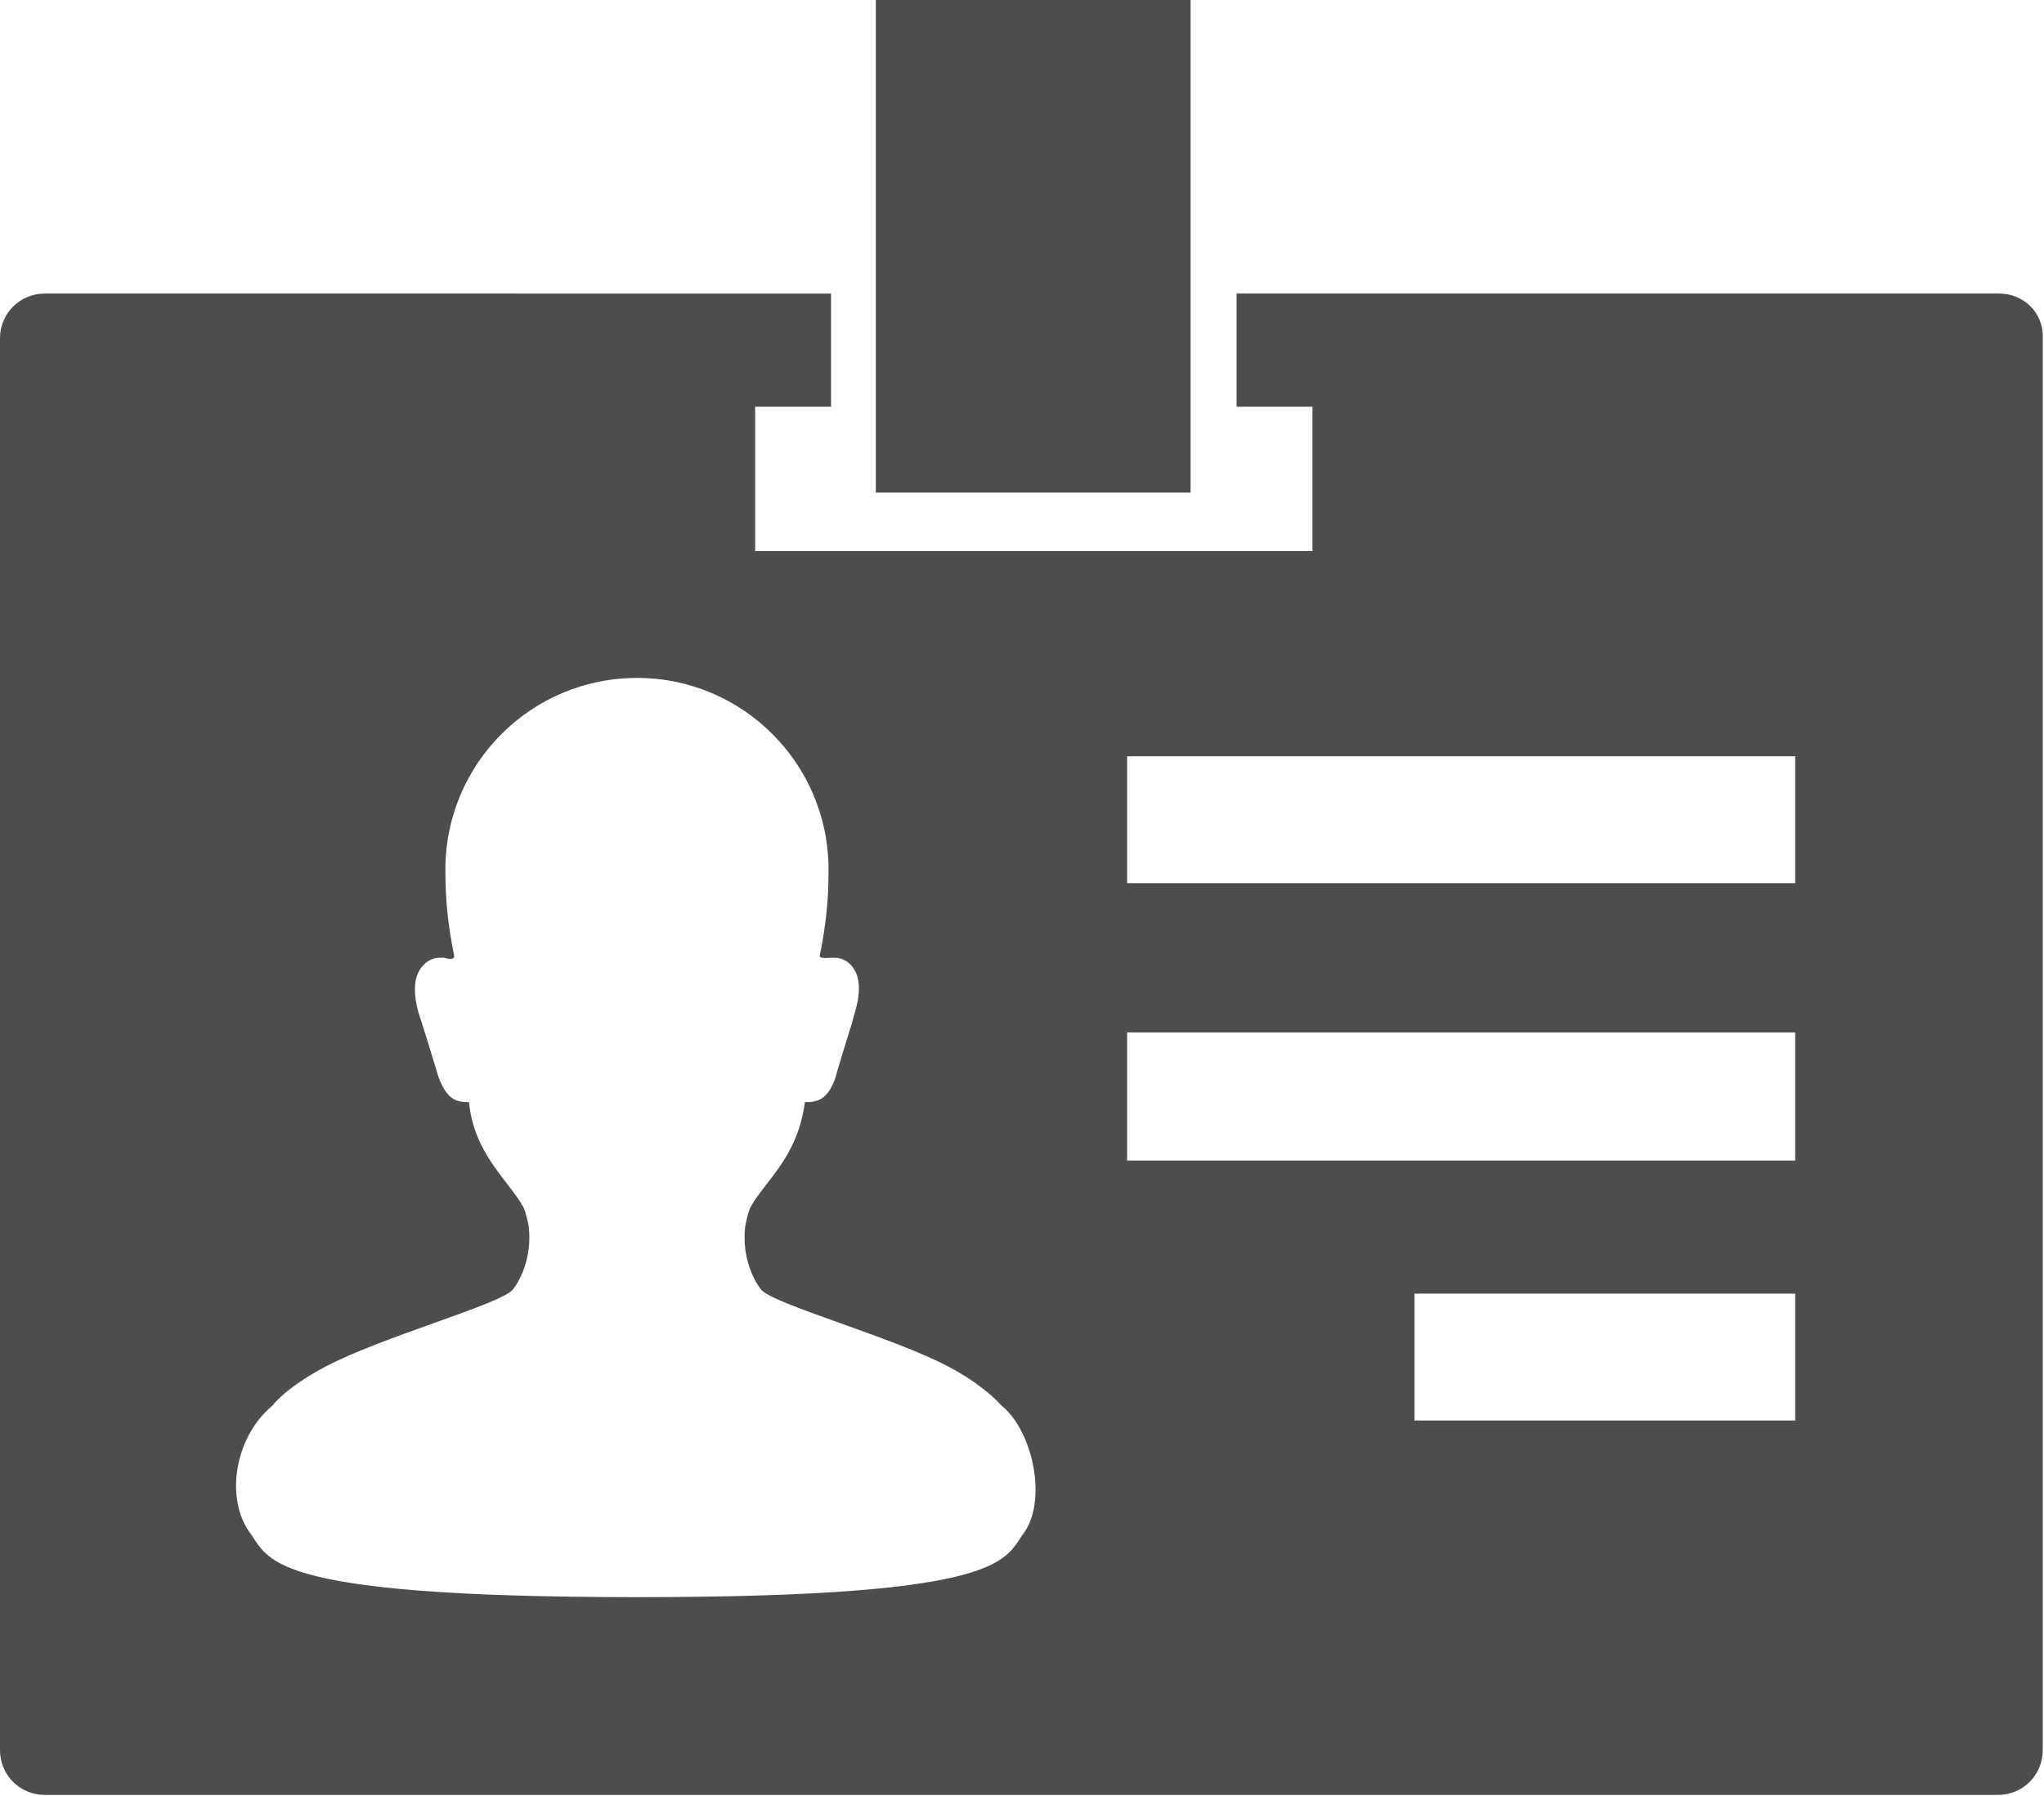
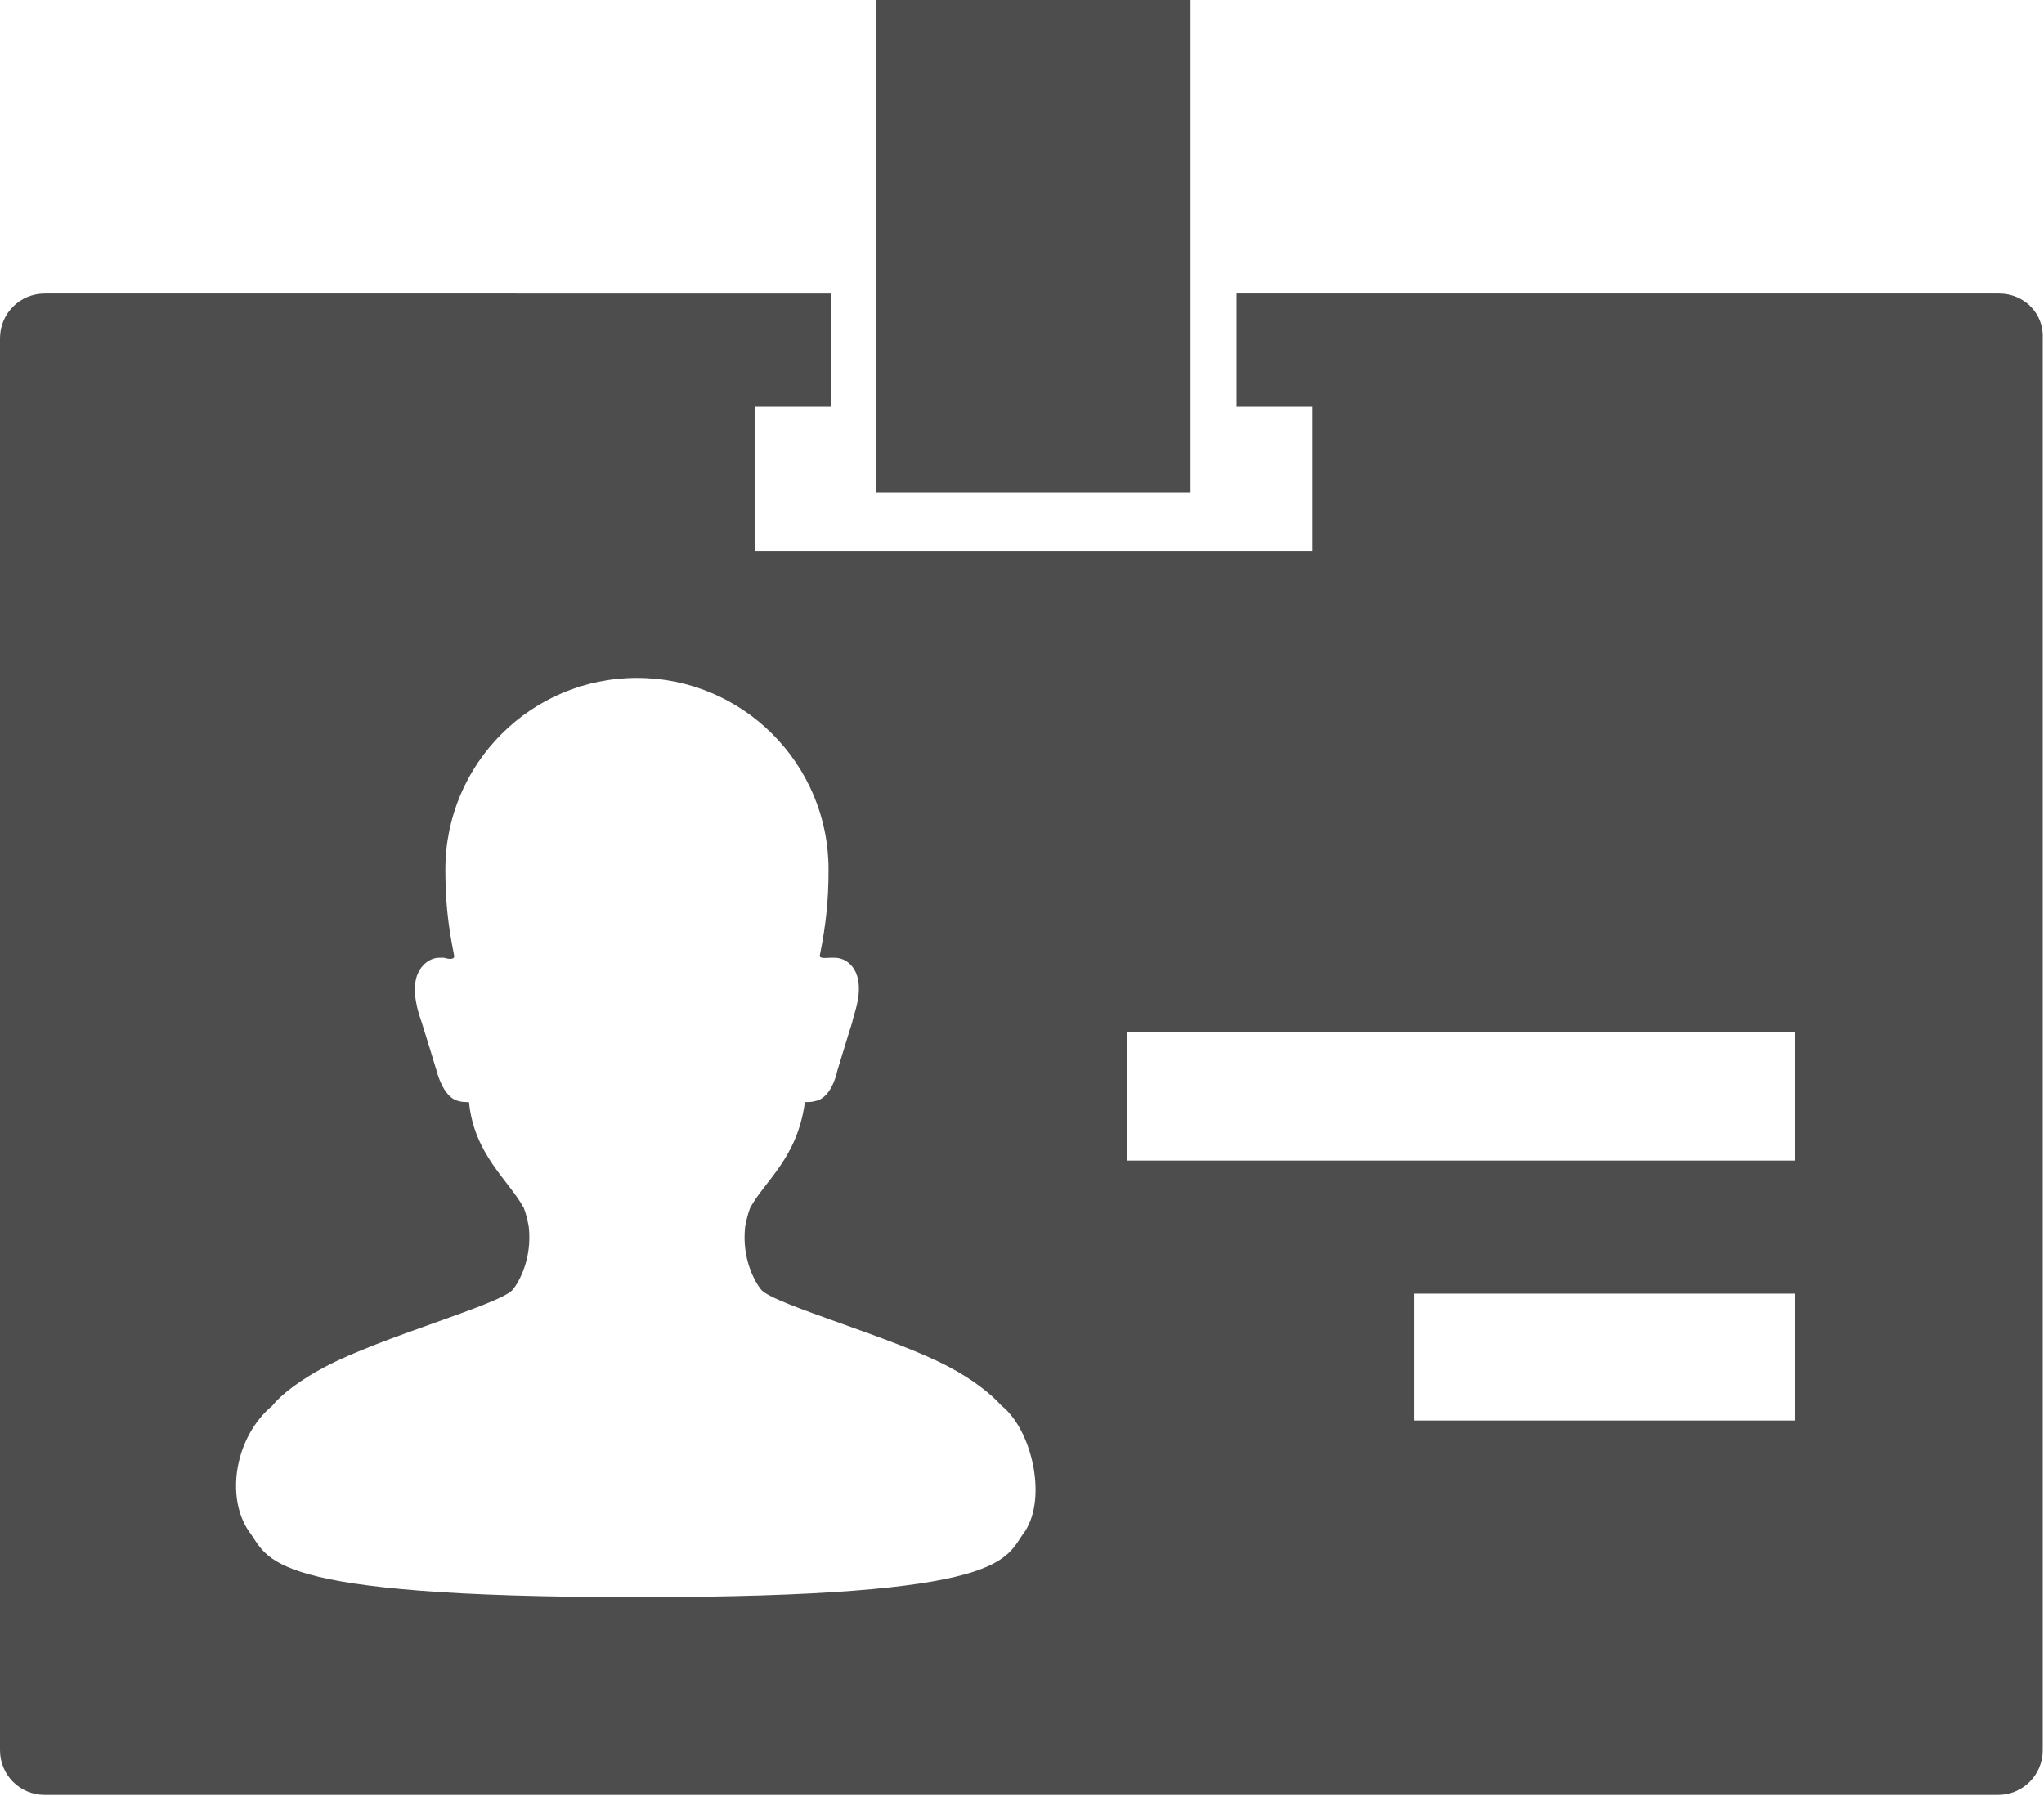
<svg xmlns="http://www.w3.org/2000/svg" version="1.1" x="0px" y="0px" viewBox="0 0 164.3 144.4" style="enable-background:new 0 0 164.3 144.4;" xml:space="preserve">
  <style type="text/css">
	.st0{fill:#4D4D4D;}
	.st1{fill:#FFFFFF;}
</style>
  <g id="mesh">
</g>
  <g id="icons">
-     <path class="st0" d="M160.7,23.6H99.4v9.1h6.1v11.6H60.7V32.7h6.1v-9.1H3.6c-2,0-3.6,1.6-3.6,3.6v113.5c0,2,1.6,3.6,3.6,3.6h157   c2,0,3.6-1.6,3.6-3.6V27.2C164.3,25.2,162.7,23.6,160.7,23.6z M82.4,123.1c-1.7,2.2-0.9,5.3-31.2,5.3c-30.3,0-29.5-3.1-31.2-5.3   c-1.9-2.8-1.1-7.6,1.9-10.1c0.7-0.9,2.3-2.1,4.2-3.1c4.5-2.4,14-5,15.1-6.2c0.5-0.6,1.6-2.5,1.3-5.1c-0.1-0.5-0.2-1-0.4-1.5   c-1.2-2.2-4-4.3-4.4-8.5c0,0,0,0,0,0c-0.3,0-0.6,0-0.9-0.1c-1.2-0.3-1.7-2.4-1.7-2.4s-1-3.3-1.2-3.9c-0.2-0.6-0.7-1.9-0.5-3.3   c0.2-1.2,1.1-1.9,1.9-1.9c0.1,0,0.2,0,0.4,0c0.3,0.1,0.9,0.2,0.8-0.2c-0.5-2.5-0.7-4.4-0.7-6.9c0-8.5,6.9-15.4,15.4-15.4   c0,0,0,0,0,0c0,0,0,0,0,0c8.5,0,15.4,6.9,15.4,15.4c0,2.5-0.2,4.4-0.7,6.9c-0.1,0.3,0.6,0.2,0.8,0.2c0.1,0,0.2,0,0.4,0   c0.8,0,1.7,0.6,1.9,1.9c0.2,1.4-0.4,2.7-0.5,3.3c-0.2,0.6-1.2,3.9-1.2,3.9s-0.4,2.1-1.7,2.4c-0.3,0.1-0.6,0.1-0.9,0.1c0,0,0,0,0,0   c-0.6,4.5-3.2,6.3-4.4,8.5c-0.2,0.5-0.3,1-0.4,1.5c-0.3,2.6,0.8,4.5,1.3,5.1c1.1,1.2,10.6,3.8,15.1,6.2c1.9,1,3.4,2.2,4.2,3.1   C82.9,114.9,84.2,120.3,82.4,123.1z M144.3,114.2h-30.6V104h30.6V114.2z M144.3,93.3H90.6V83h53.7V93.3z M144.3,71H90.6V60.8h53.7   V71z M95.7,39.6H70.4V0h25.3V39.6z" />
+     <path class="st0" d="M160.7,23.6H99.4v9.1h6.1v11.6H60.7V32.7h6.1v-9.1H3.6c-2,0-3.6,1.6-3.6,3.6v113.5c0,2,1.6,3.6,3.6,3.6h157   c2,0,3.6-1.6,3.6-3.6V27.2C164.3,25.2,162.7,23.6,160.7,23.6z M82.4,123.1c-1.7,2.2-0.9,5.3-31.2,5.3c-30.3,0-29.5-3.1-31.2-5.3   c-1.9-2.8-1.1-7.6,1.9-10.1c0.7-0.9,2.3-2.1,4.2-3.1c4.5-2.4,14-5,15.1-6.2c0.5-0.6,1.6-2.5,1.3-5.1c-0.1-0.5-0.2-1-0.4-1.5   c-1.2-2.2-4-4.3-4.4-8.5c0,0,0,0,0,0c-0.3,0-0.6,0-0.9-0.1c-1.2-0.3-1.7-2.4-1.7-2.4s-1-3.3-1.2-3.9c-0.2-0.6-0.7-1.9-0.5-3.3   c0.2-1.2,1.1-1.9,1.9-1.9c0.1,0,0.2,0,0.4,0c0.3,0.1,0.9,0.2,0.8-0.2c-0.5-2.5-0.7-4.4-0.7-6.9c0-8.5,6.9-15.4,15.4-15.4   c0,0,0,0,0,0c0,0,0,0,0,0c8.5,0,15.4,6.9,15.4,15.4c0,2.5-0.2,4.4-0.7,6.9c-0.1,0.3,0.6,0.2,0.8,0.2c0.1,0,0.2,0,0.4,0   c0.8,0,1.7,0.6,1.9,1.9c0.2,1.4-0.4,2.7-0.5,3.3c-0.2,0.6-1.2,3.9-1.2,3.9s-0.4,2.1-1.7,2.4c-0.3,0.1-0.6,0.1-0.9,0.1c0,0,0,0,0,0   c-0.6,4.5-3.2,6.3-4.4,8.5c-0.2,0.5-0.3,1-0.4,1.5c-0.3,2.6,0.8,4.5,1.3,5.1c1.1,1.2,10.6,3.8,15.1,6.2c1.9,1,3.4,2.2,4.2,3.1   C82.9,114.9,84.2,120.3,82.4,123.1z M144.3,114.2h-30.6V104h30.6V114.2z M144.3,93.3H90.6V83h53.7V93.3z M144.3,71H90.6V60.8V71z M95.7,39.6H70.4V0h25.3V39.6z" />
  </g>
</svg>